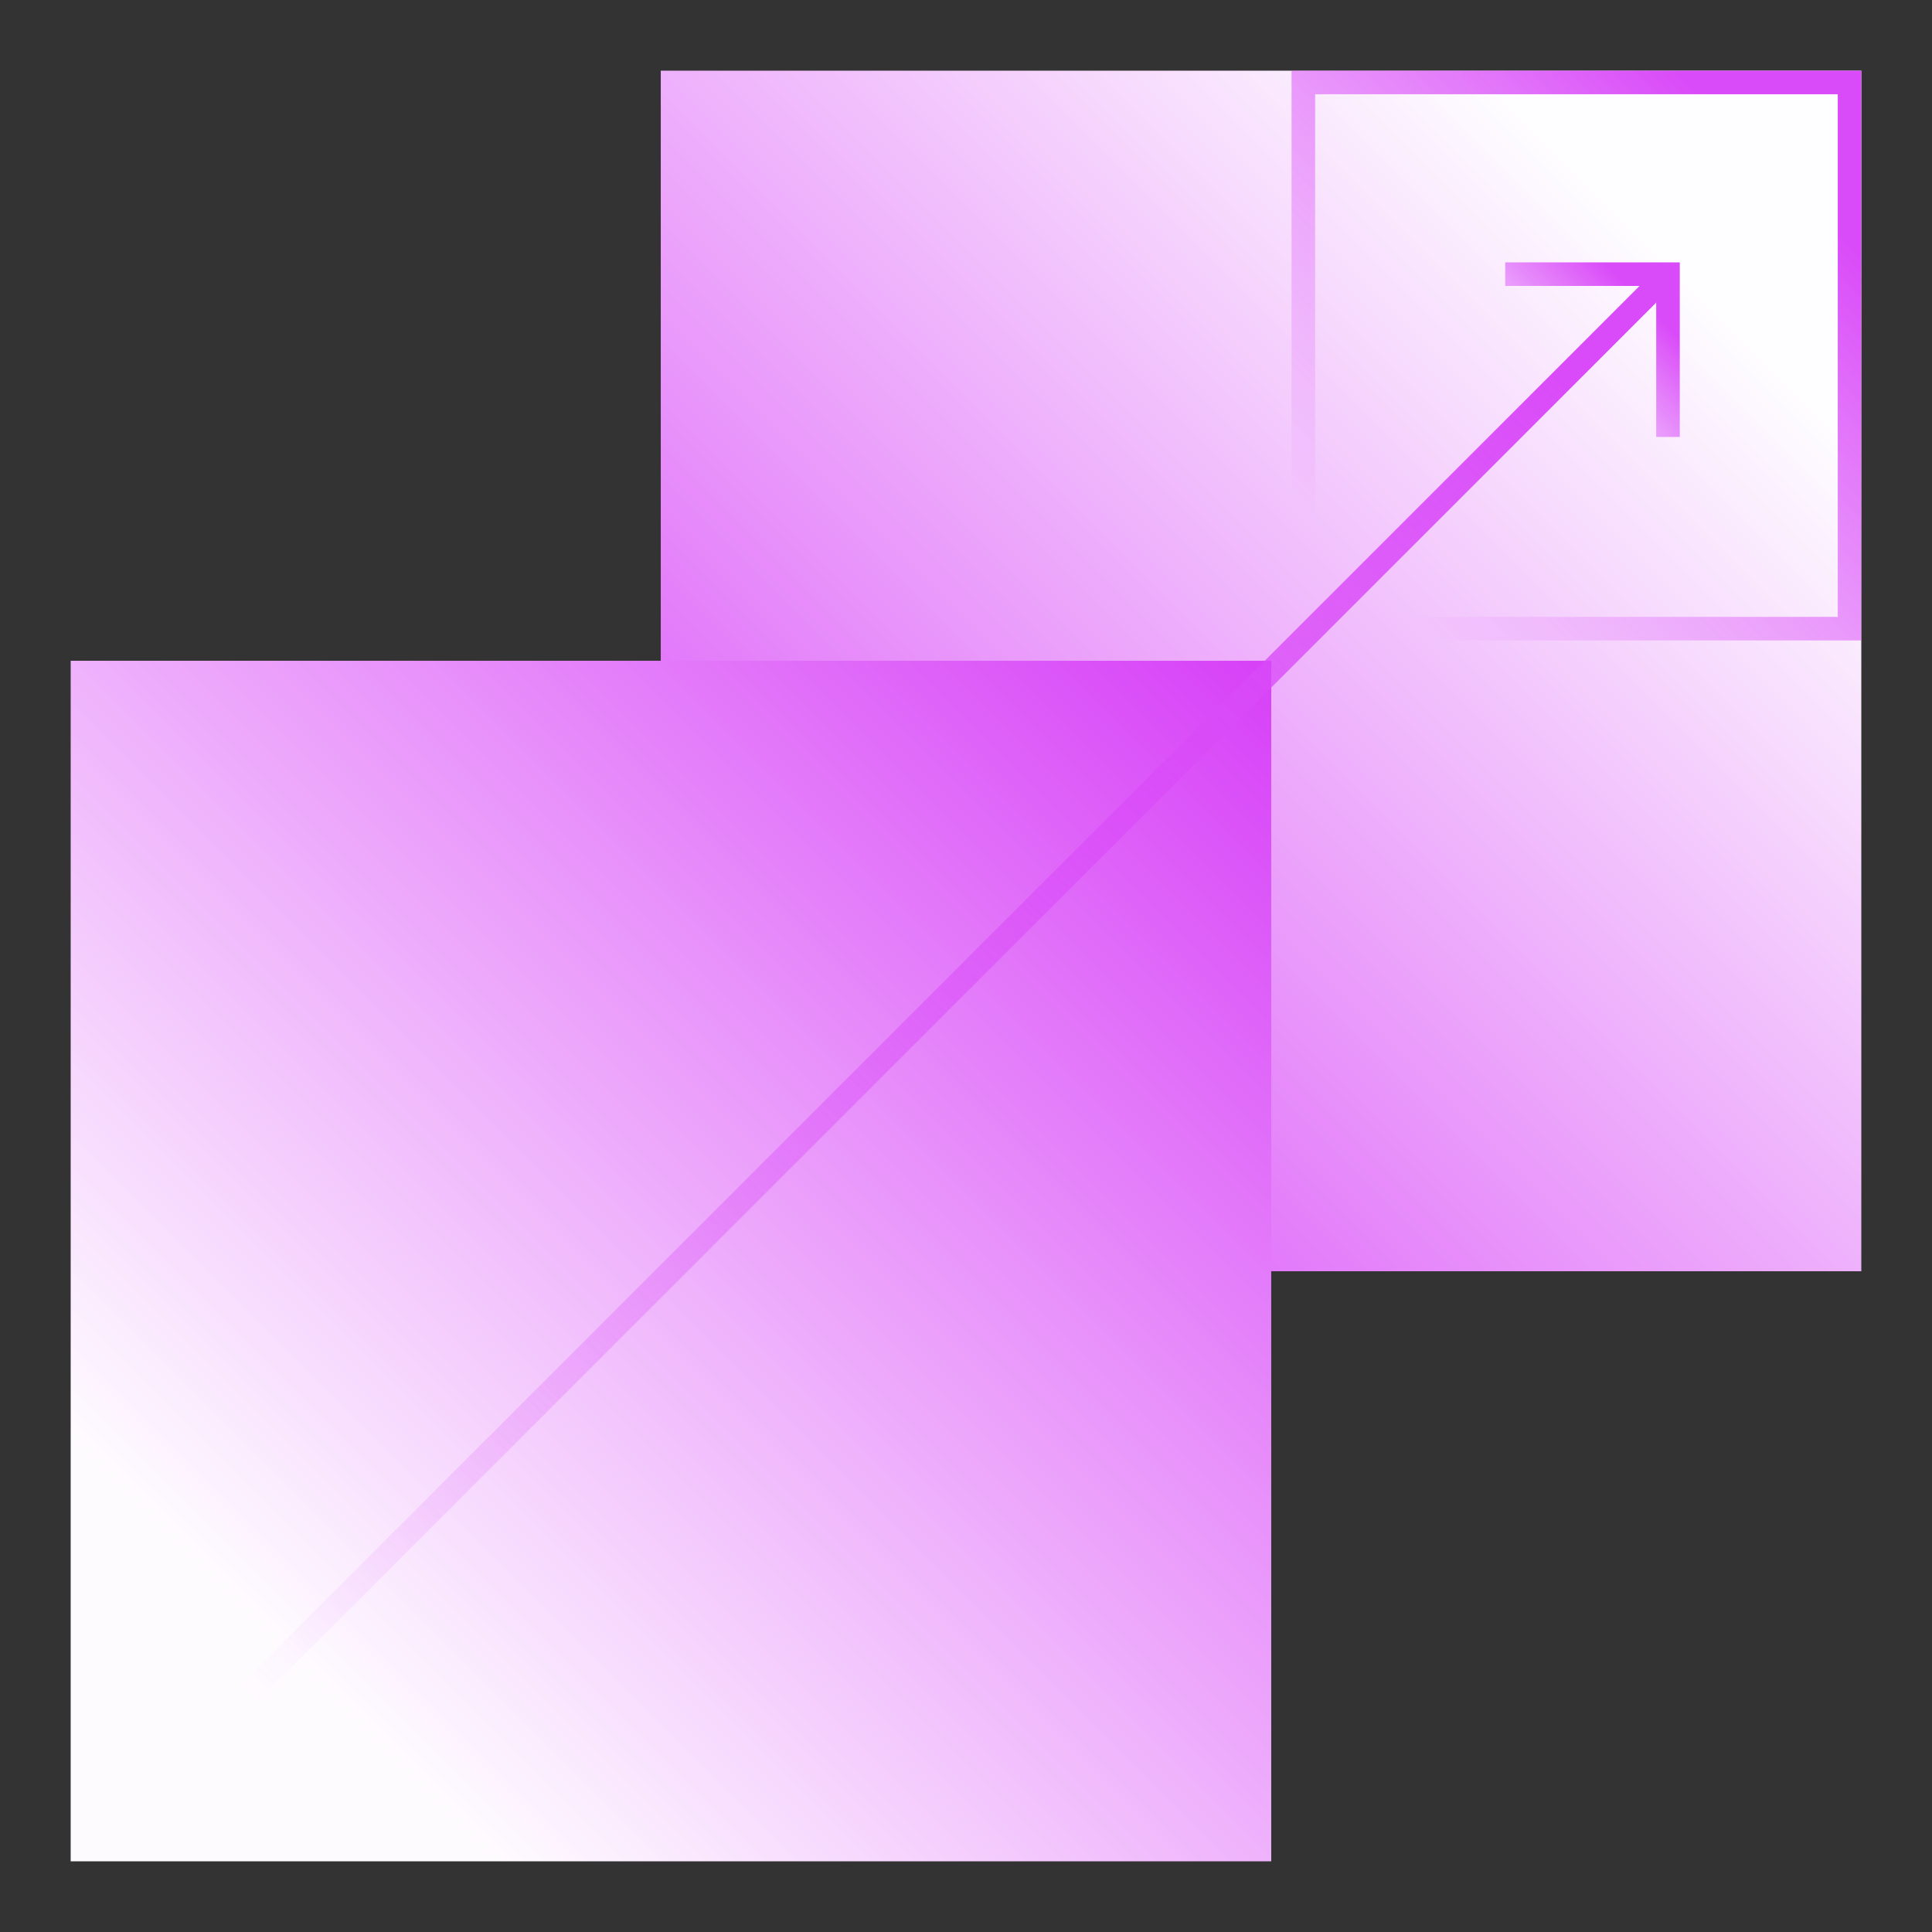
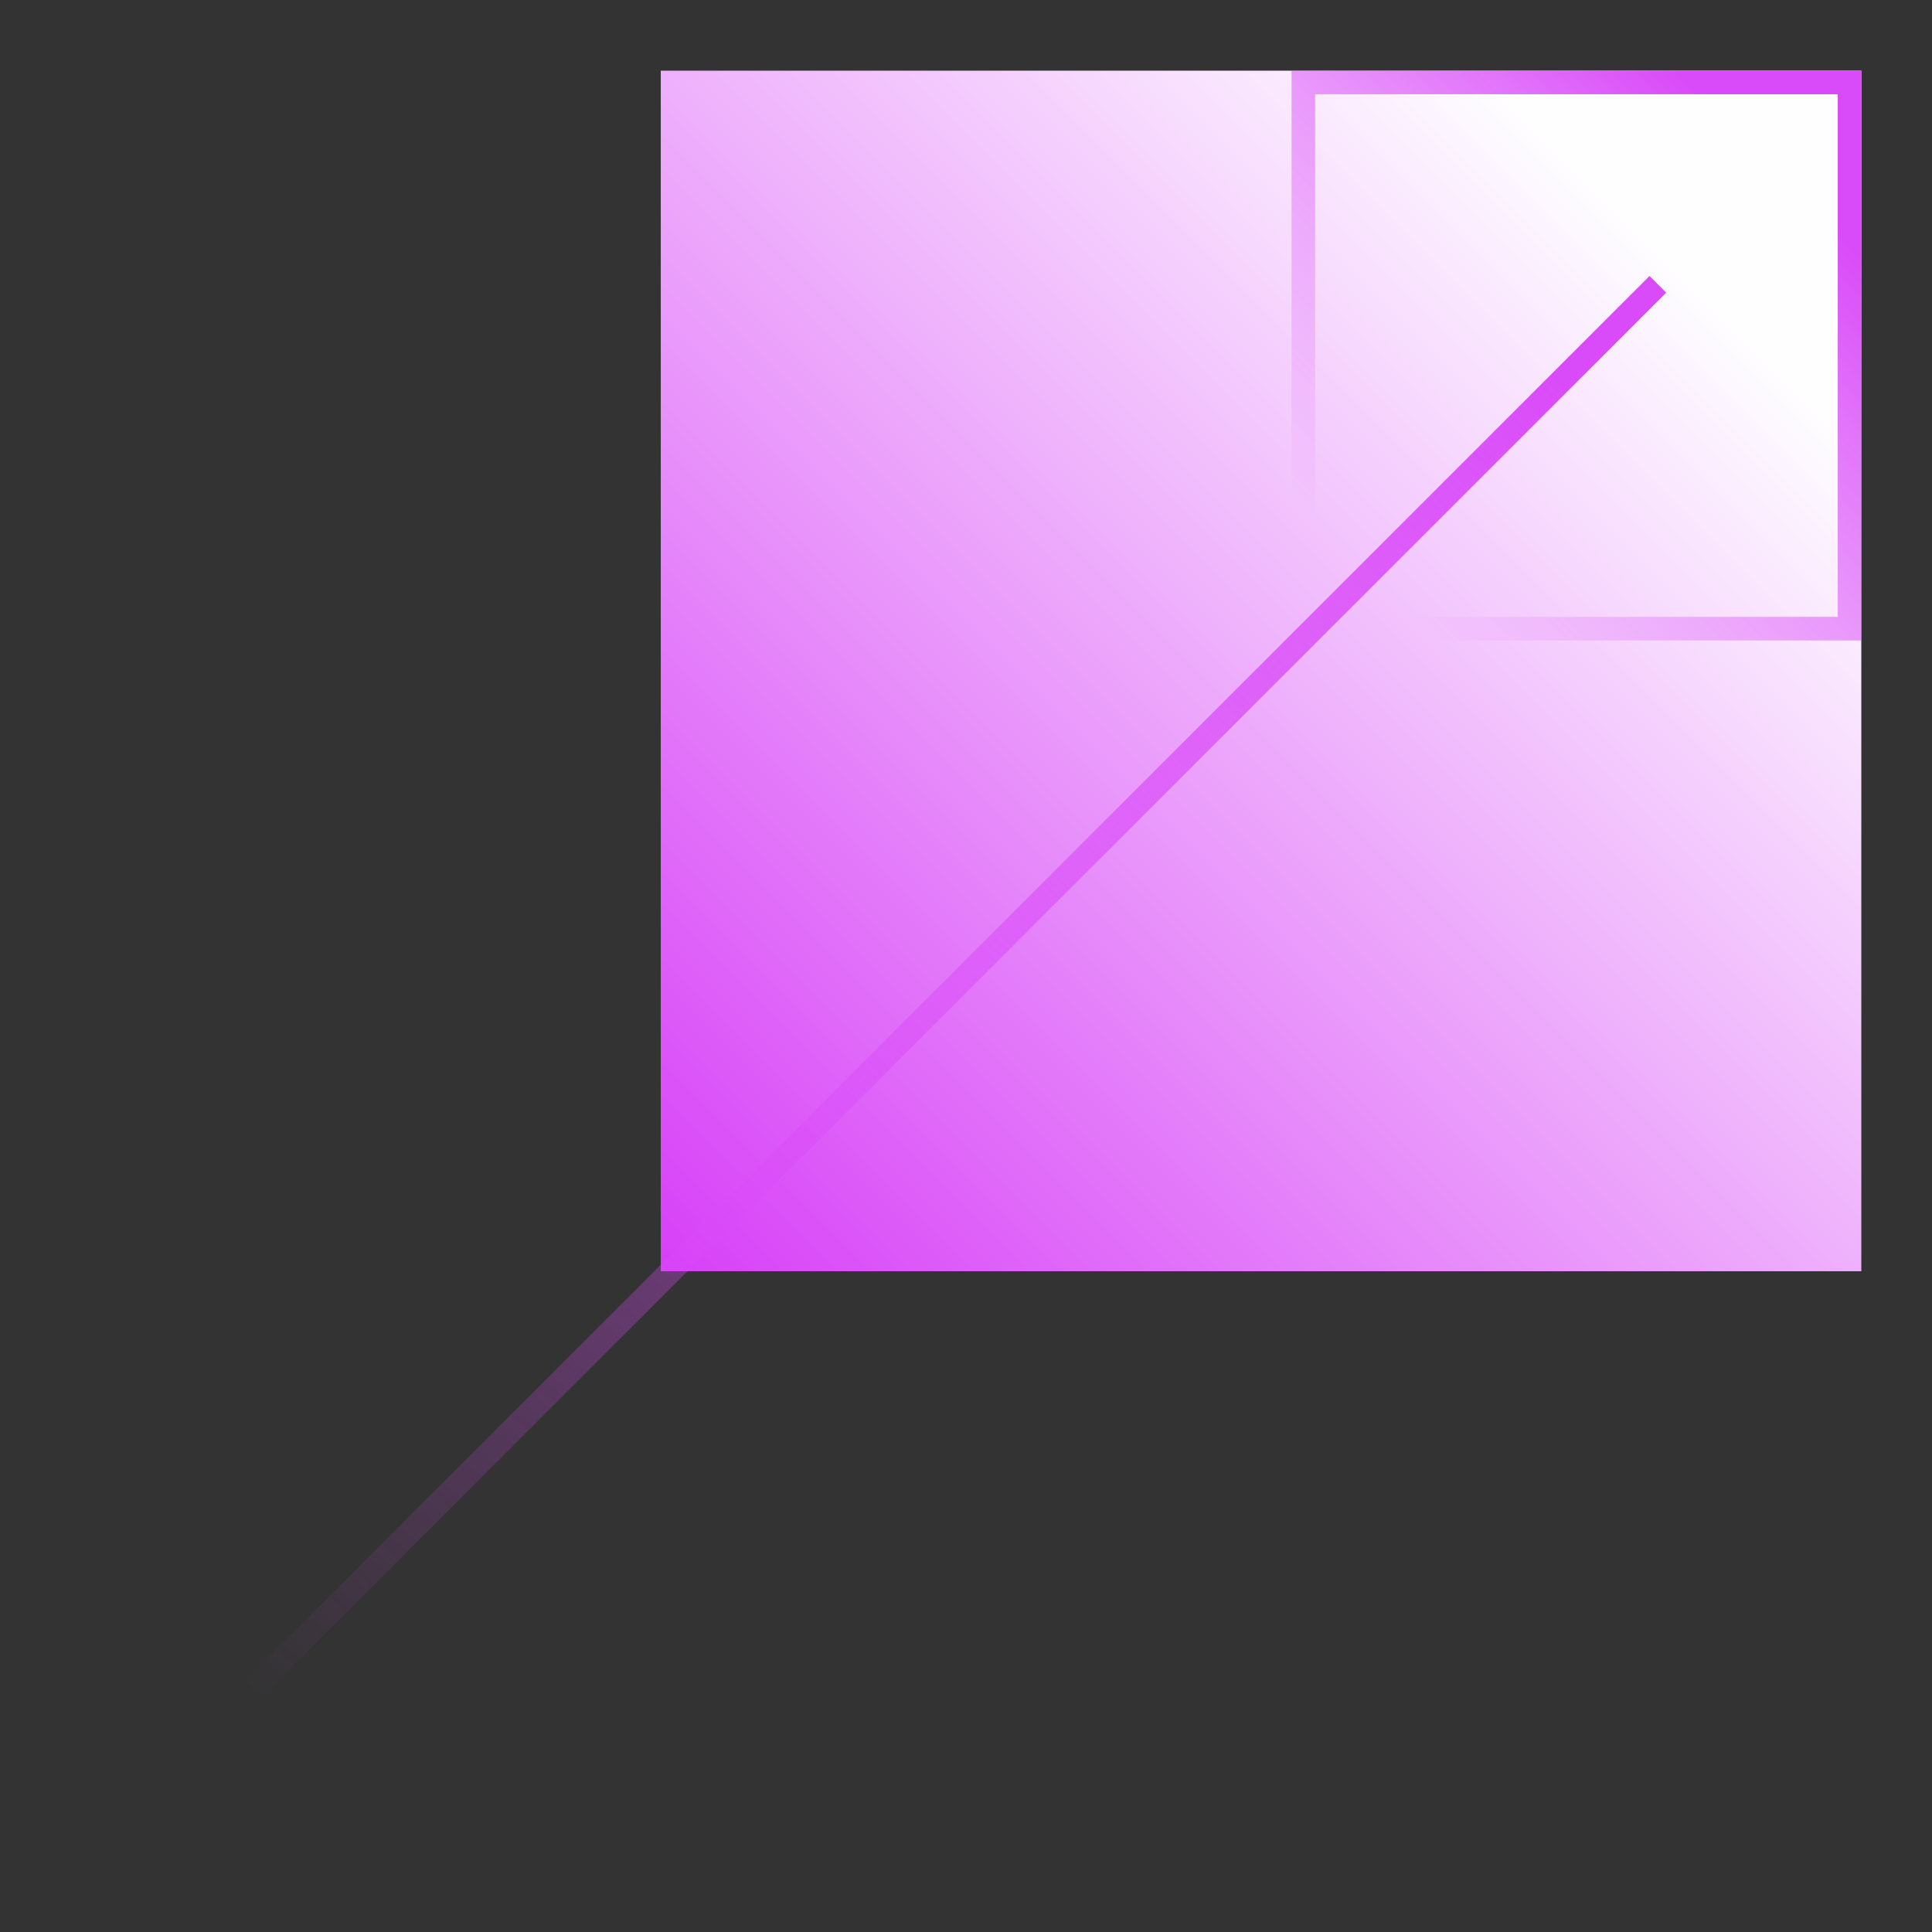
<svg xmlns="http://www.w3.org/2000/svg" width="82" height="82" viewBox="0 0 82 82" fill="none">
  <rect x="0" y="0" width="82" height="82" fill="#333333" stroke="none" />
  <rect x="28.045" y="3" width="50.955" height="50.955" fill="url(#paint0_linear_340_665)" />
  <rect x="55.318" y="3.5" width="23.182" height="23.182" stroke="url(#paint1_linear_340_665)" />
-   <path d="M63.886 11.636H70.795V18.546" stroke="url(#paint2_linear_340_665)" />
-   <rect x="3" y="28.045" width="50.955" height="50.955" fill="url(#paint3_linear_340_665)" />
  <path d="M7.318 75.114L70.363 12.068" stroke="url(#paint4_linear_340_665)" />
  <defs>
    <linearGradient id="paint0_linear_340_665" x1="80.806" y1="3" x2="28.045" y2="55.761" gradientUnits="userSpaceOnUse">
      <stop offset="0.172" stop-color="#FEFDFF" />
      <stop offset="1" stop-color="#D63CF7" />
    </linearGradient>
    <linearGradient id="paint1_linear_340_665" x1="79" y1="3" x2="54.818" y2="27.182" gradientUnits="userSpaceOnUse">
      <stop offset="0.159" stop-color="#D94AF8" />
      <stop offset="0.876" stop-color="#D94AF8" stop-opacity="0" />
    </linearGradient>
    <linearGradient id="paint2_linear_340_665" x1="70.795" y1="11.636" x2="63.886" y2="18.546" gradientUnits="userSpaceOnUse">
      <stop offset="0.159" stop-color="#D94AF8" />
      <stop offset="0.876" stop-color="#D94AF8" stop-opacity="0" />
    </linearGradient>
    <linearGradient id="paint3_linear_340_665" x1="55.761" y1="28.045" x2="3" y2="80.806" gradientUnits="userSpaceOnUse">
      <stop stop-color="#D63CF7" />
      <stop offset="0.811" stop-color="#FEFBFF" />
    </linearGradient>
    <linearGradient id="paint4_linear_340_665" x1="66.045" y1="15.091" x2="9.338" y2="75.114" gradientUnits="userSpaceOnUse">
      <stop stop-color="#D94AF8" />
      <stop offset="0.963" stop-color="#D94AF8" stop-opacity="0" />
    </linearGradient>
  </defs>
</svg>